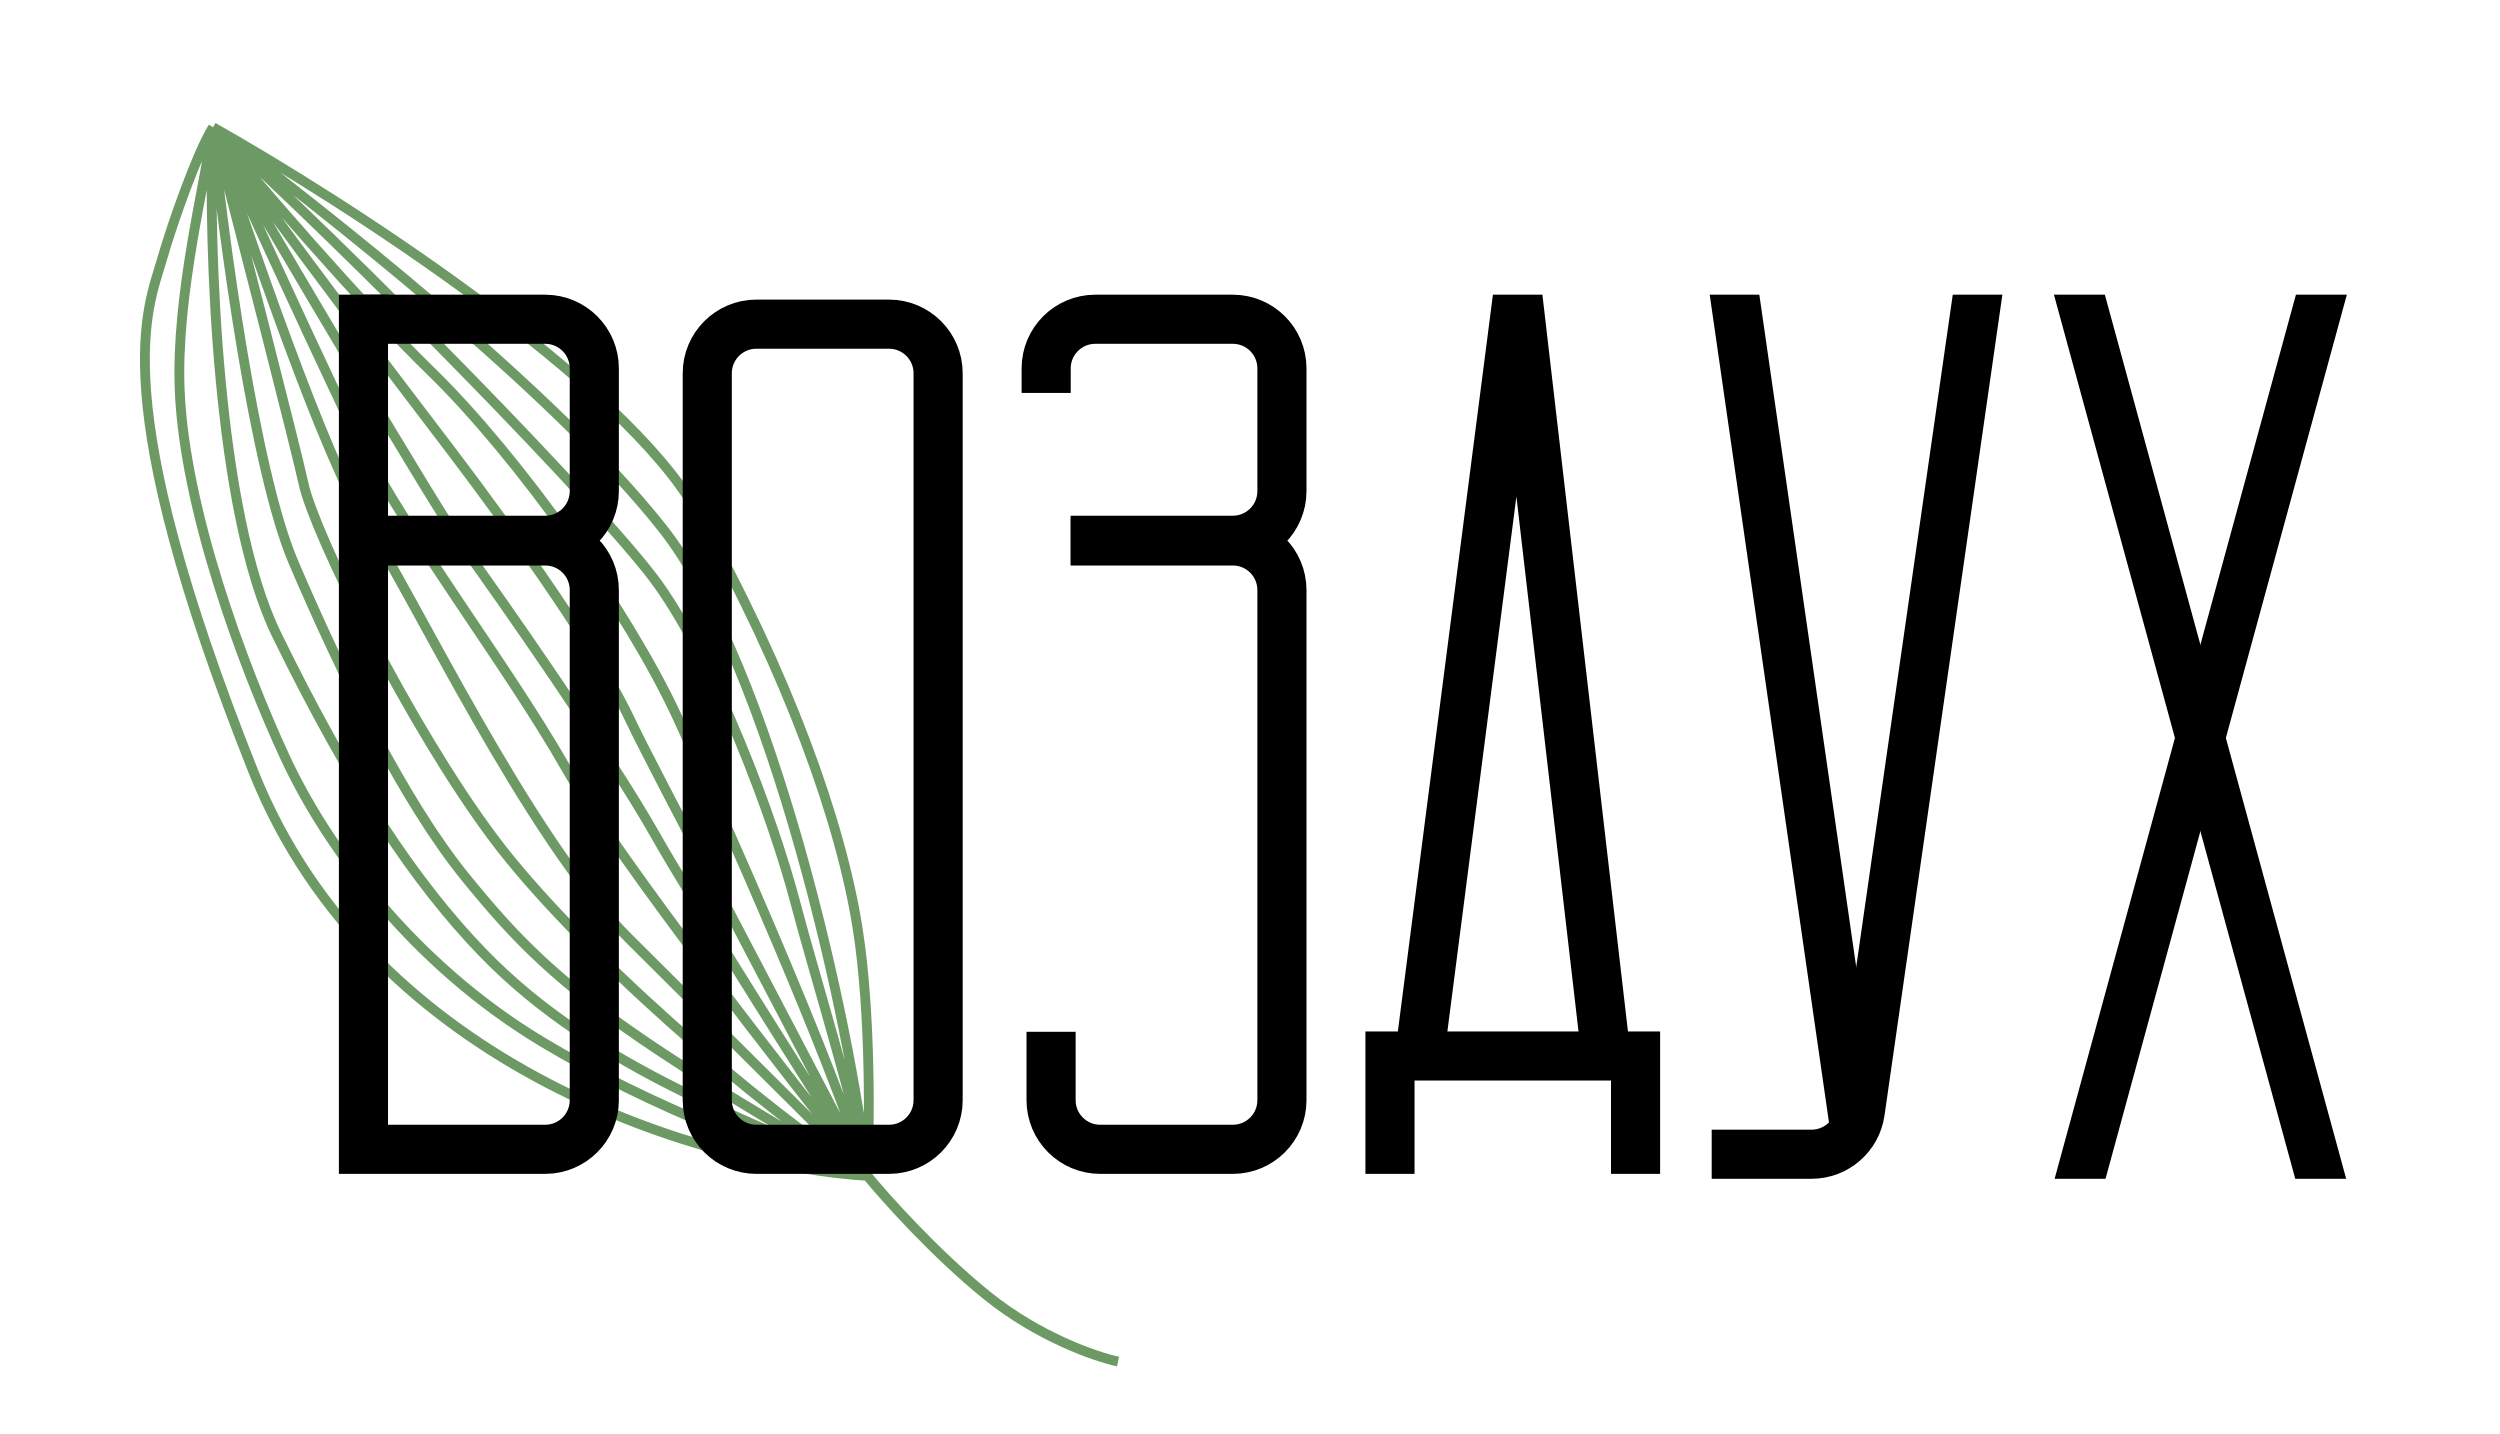
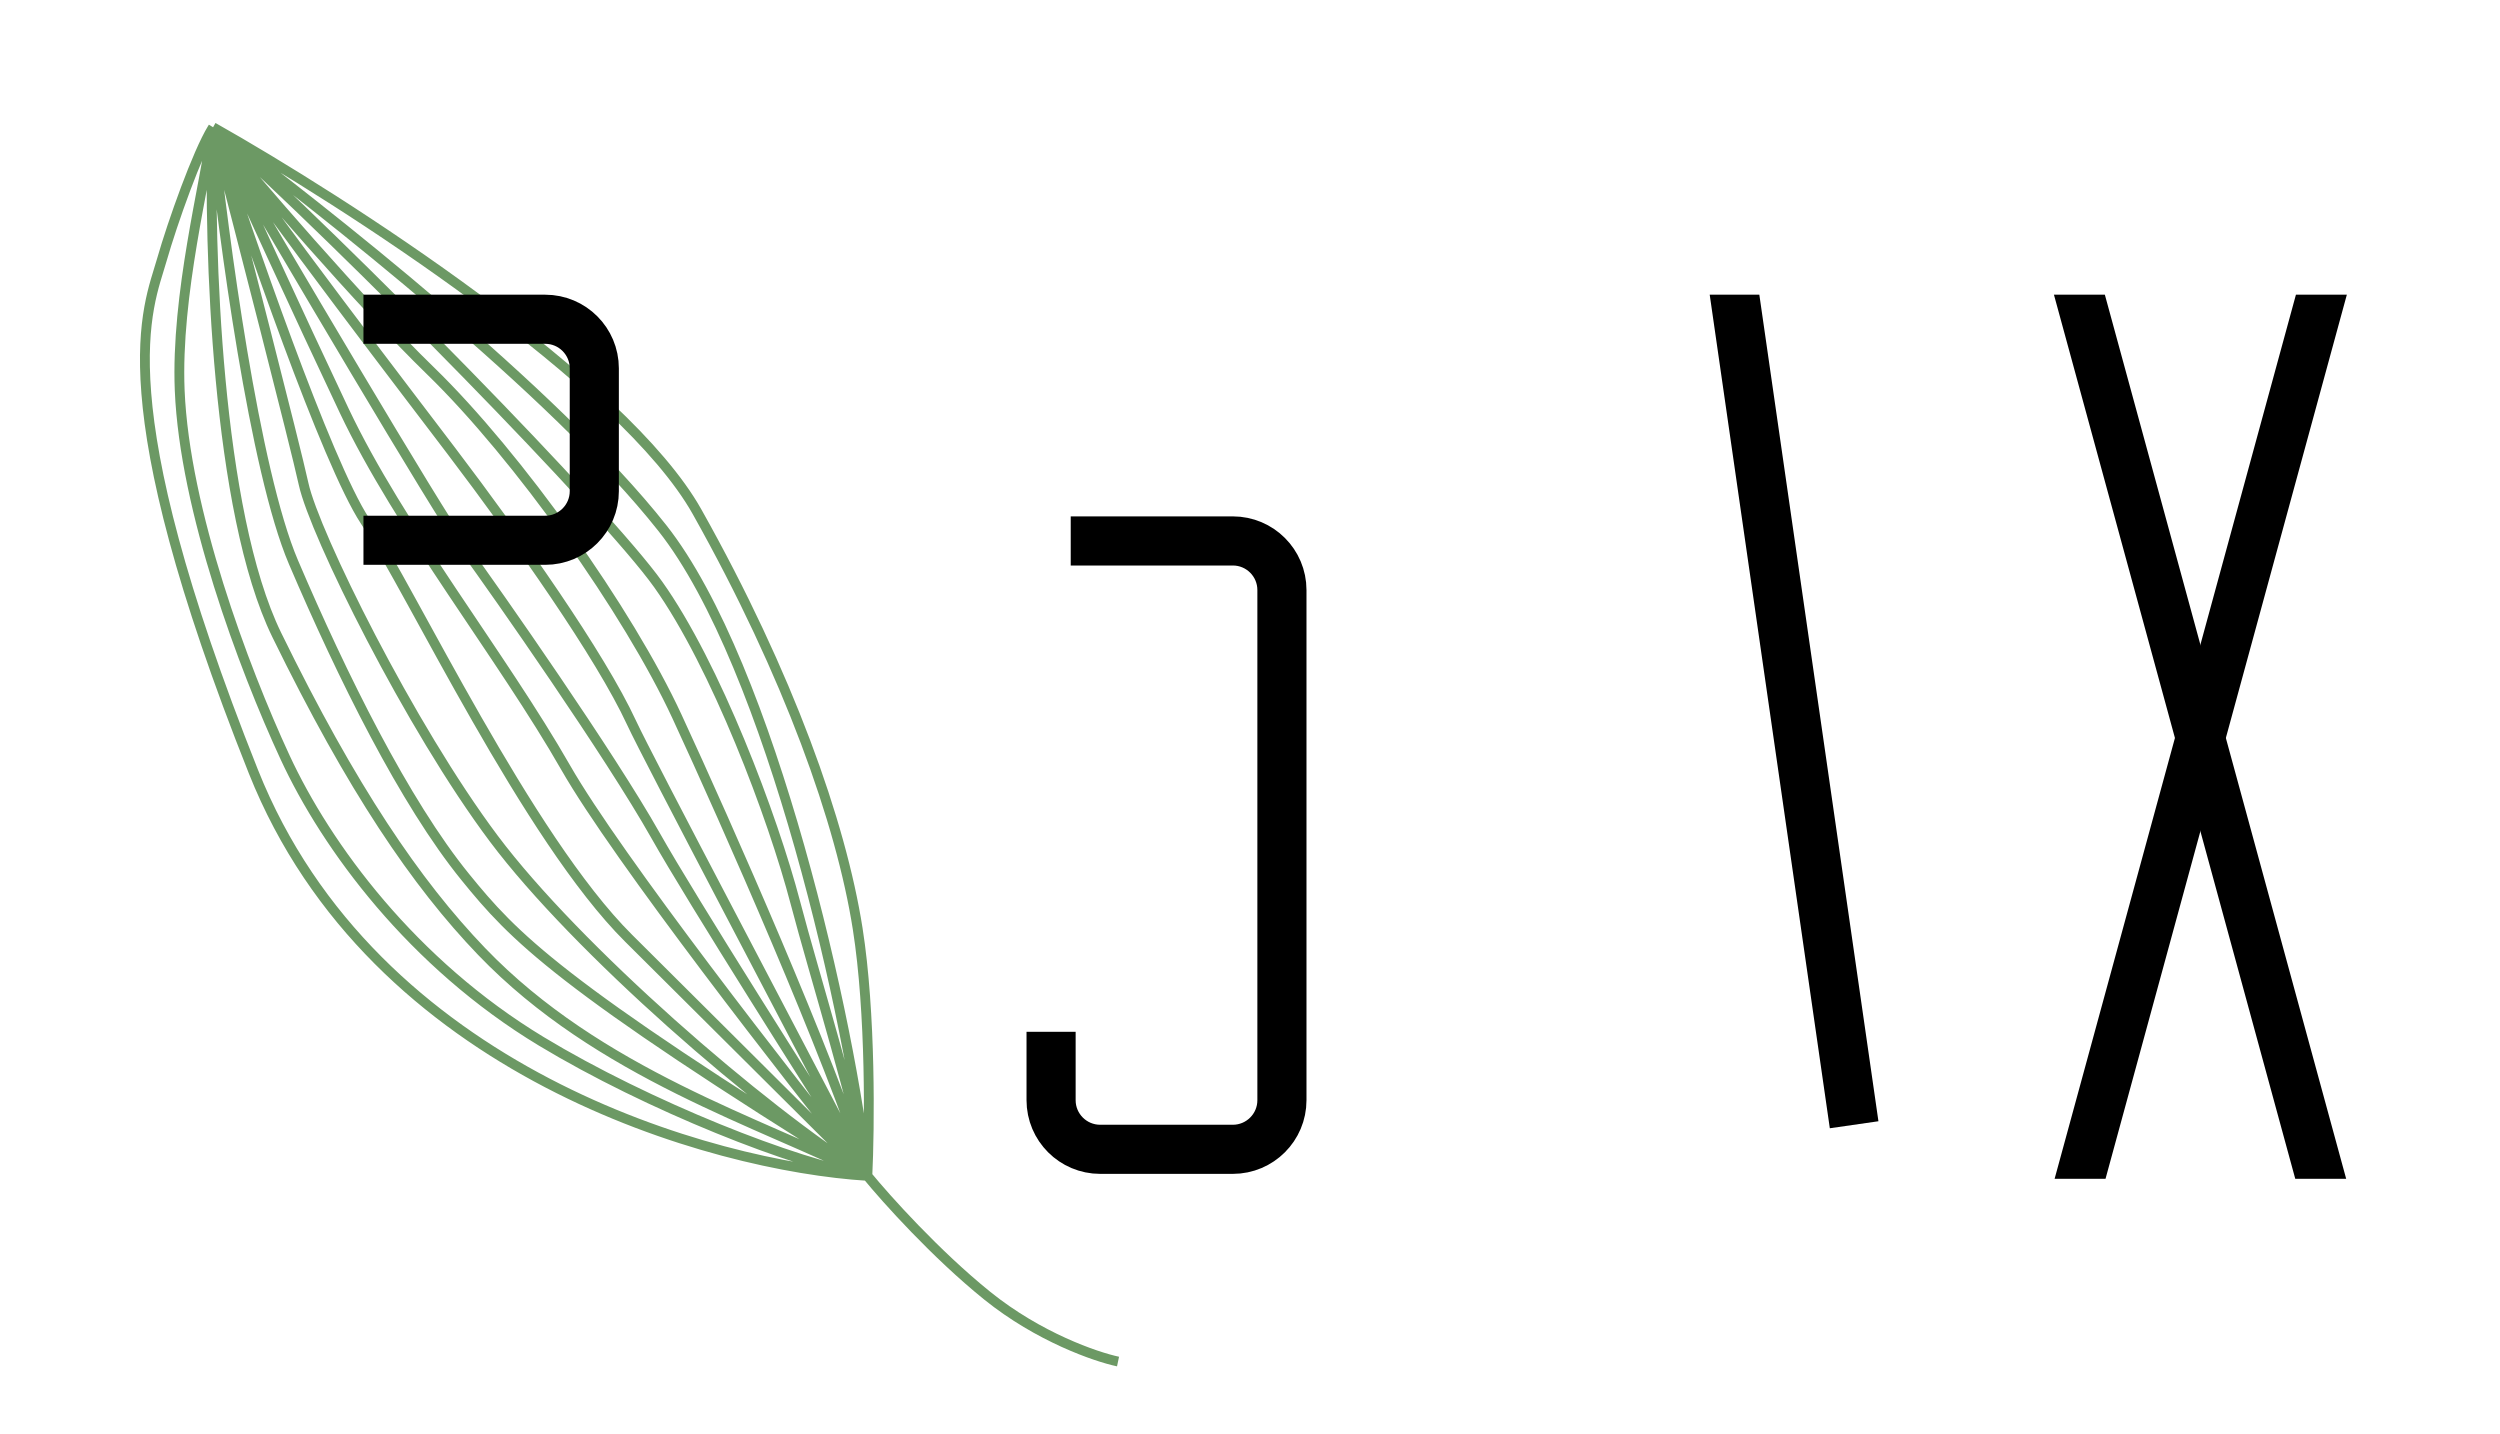
<svg xmlns="http://www.w3.org/2000/svg" width="509" height="292" viewBox="0 0 509 292" fill="none">
  <g clip-path="url(#clip0_14_85)">
-     <path d="M176.594 239.407C145.082 237.466 75.966 218.29 51.597 157.109C21.136 80.631 30.111 62.808 32.934 52.958C35.154 45.209 40.188 31.09 43.228 26.156M176.594 239.407C177.066 229.79 177.33 206.256 174.62 189.054C171.233 167.552 160.585 137.446 141.928 104.21C127.003 77.621 70.011 40.931 43.381 25.909M176.594 239.407C173.336 208.73 156.988 135.521 134.836 107.491C112.684 79.461 66.067 43.04 43.381 25.909M176.594 239.407C174.796 227.422 165.615 197.834 161.944 183.811C157.356 166.282 145.692 135.395 134.003 118.984C123.475 104.203 70.992 50.73 43.381 25.909M176.594 239.407C168.885 215.062 147.912 167.66 137.818 145.843C128.001 124.623 105.516 92.859 87.642 75.496C73.344 61.604 52.075 36.814 43.228 26.156M176.594 239.407C161.351 210.003 131.969 154.47 128.573 147.129C122.224 133.405 105.611 109.904 91.941 91.877C84.311 81.815 54.889 43.487 43.228 26.156M176.594 239.407C165.268 221.719 140.783 183.092 133.45 170.079C124.285 153.813 101.262 120.888 94.515 111.62C89.117 104.206 58.075 51.555 43.228 26.156M176.594 239.407C160.438 219.255 125.538 174.423 115.19 156.311C102.256 133.671 81.37 107.448 70.08 83.62C61.048 64.558 48.517 37.204 43.381 25.909M176.594 239.407C167.219 230.073 144.366 207.323 127.955 190.991C107.44 170.577 83.984 120.764 74.294 106.022C66.542 94.229 50.455 47.7 43.381 25.909M176.594 239.407C154.865 225.82 117.28 193.069 100.559 170.77C83.433 147.933 64.024 108.638 61.817 98.551C60.052 90.481 48.791 46.761 43.381 25.909M176.594 239.407C170.713 236.147 154.62 227.358 135.172 214.567C113.363 200.224 104.579 190.683 94.745 178.587C82.377 163.375 69.654 137.647 59.747 114.461C51.822 95.912 45.433 47.862 43.228 26.156M176.594 239.407C162.143 237.121 131.836 225.082 110.211 212.017C83.974 196.165 66.479 172.439 58.014 154.14C49.548 135.841 37.585 103.78 36.586 79.464C35.787 60.011 41.895 36.967 43.228 26.156M176.594 239.407C155.05 228.583 121.908 218.567 98.054 193.717C84.751 179.858 71.679 160.634 56.351 129.276C44.089 104.189 42.493 50.076 43.228 26.156M176.594 239.407C180.37 244.023 190.537 255.365 201.002 263.803C211.466 272.241 223.115 276.257 227.632 277.211M43.381 25.909C43.331 25.989 43.28 26.072 43.228 26.156" stroke="#6C9964" stroke-width="2" />
-     <path d="M74 60V110.136M74 110.136V234H111C116.523 234 121 229.523 121 224V120.136C121 114.613 116.523 110.136 111 110.136H74Z" stroke="black" stroke-width="10" />
+     <path d="M176.594 239.407C145.082 237.466 75.966 218.29 51.597 157.109C21.136 80.631 30.111 62.808 32.934 52.958C35.154 45.209 40.188 31.09 43.228 26.156M176.594 239.407C177.066 229.79 177.33 206.256 174.62 189.054C171.233 167.552 160.585 137.446 141.928 104.21C127.003 77.621 70.011 40.931 43.381 25.909M176.594 239.407C173.336 208.73 156.988 135.521 134.836 107.491C112.684 79.461 66.067 43.04 43.381 25.909M176.594 239.407C174.796 227.422 165.615 197.834 161.944 183.811C157.356 166.282 145.692 135.395 134.003 118.984C123.475 104.203 70.992 50.73 43.381 25.909M176.594 239.407C168.885 215.062 147.912 167.66 137.818 145.843C128.001 124.623 105.516 92.859 87.642 75.496C73.344 61.604 52.075 36.814 43.228 26.156M176.594 239.407C161.351 210.003 131.969 154.47 128.573 147.129C122.224 133.405 105.611 109.904 91.941 91.877C84.311 81.815 54.889 43.487 43.228 26.156M176.594 239.407C165.268 221.719 140.783 183.092 133.45 170.079C124.285 153.813 101.262 120.888 94.515 111.62C89.117 104.206 58.075 51.555 43.228 26.156M176.594 239.407C160.438 219.255 125.538 174.423 115.19 156.311C102.256 133.671 81.37 107.448 70.08 83.62C61.048 64.558 48.517 37.204 43.381 25.909M176.594 239.407C167.219 230.073 144.366 207.323 127.955 190.991C107.44 170.577 83.984 120.764 74.294 106.022C66.542 94.229 50.455 47.7 43.381 25.909M176.594 239.407C154.865 225.82 117.28 193.069 100.559 170.77C83.433 147.933 64.024 108.638 61.817 98.551C60.052 90.481 48.791 46.761 43.381 25.909M176.594 239.407C113.363 200.224 104.579 190.683 94.745 178.587C82.377 163.375 69.654 137.647 59.747 114.461C51.822 95.912 45.433 47.862 43.228 26.156M176.594 239.407C162.143 237.121 131.836 225.082 110.211 212.017C83.974 196.165 66.479 172.439 58.014 154.14C49.548 135.841 37.585 103.78 36.586 79.464C35.787 60.011 41.895 36.967 43.228 26.156M176.594 239.407C155.05 228.583 121.908 218.567 98.054 193.717C84.751 179.858 71.679 160.634 56.351 129.276C44.089 104.189 42.493 50.076 43.228 26.156M176.594 239.407C180.37 244.023 190.537 255.365 201.002 263.803C211.466 272.241 223.115 276.257 227.632 277.211M43.381 25.909C43.331 25.989 43.28 26.072 43.228 26.156" stroke="#6C9964" stroke-width="2" />
    <path d="M74 65H111C116.523 65 121 69.477 121 75V100C121 105.523 116.523 110 111 110H74" stroke="black" stroke-width="10" />
    <path d="M218 110.136H251C256.523 110.136 261 114.613 261 120.136V224C261 229.523 256.523 234 251 234H224C218.477 234 214 229.523 214 224V210.068" stroke="black" stroke-width="10" />
-     <path d="M218 110H251C256.523 110 261 105.523 261 100V75C261 69.477 256.523 65 251 65H223C217.477 65 213 69.477 213 75V80" stroke="black" stroke-width="10" />
-     <path d="M181 234H154C148.477 234 144 229.523 144 224V76C144 70.477 148.477 66 154 66H181C186.523 66 191 70.477 191 76V224C191 229.523 186.523 234 181 234Z" stroke="black" stroke-width="10" />
    <g clip-path="url(#clip1_14_85)">
      <path d="M289 215H327M289 215L309 60L327 215M289 215H283V239M327 215H333V239" stroke="black" stroke-width="10" />
    </g>
    <g clip-path="url(#clip2_14_85)">
-       <path d="M404.5 47L378.732 226.422C378.025 231.345 373.807 235 368.834 235H348.5" stroke="black" stroke-width="10" />
      <path d="M352.5 55.5L377.5 229" stroke="black" stroke-width="10" />
    </g>
    <g clip-path="url(#clip3_14_85)">
      <path d="M420.5 49.5L475.5 251" stroke="black" stroke-width="10" />
      <path d="M475.5 49.5L420.5 251" stroke="black" stroke-width="10" />
    </g>
  </g>
  <defs>
    <clipPath id="clip0_14_85">
      <rect width="509" height="292" fill="white" />
    </clipPath>
    <clipPath id="clip1_14_85">
-       <rect width="60" height="180" fill="white" transform="translate(278 60)" />
-     </clipPath>
+       </clipPath>
    <clipPath id="clip2_14_85">
      <rect width="60" height="180" fill="white" transform="translate(348 60)" />
    </clipPath>
    <clipPath id="clip3_14_85">
      <rect width="60" height="180" fill="white" transform="translate(418 60)" />
    </clipPath>
  </defs>
</svg>